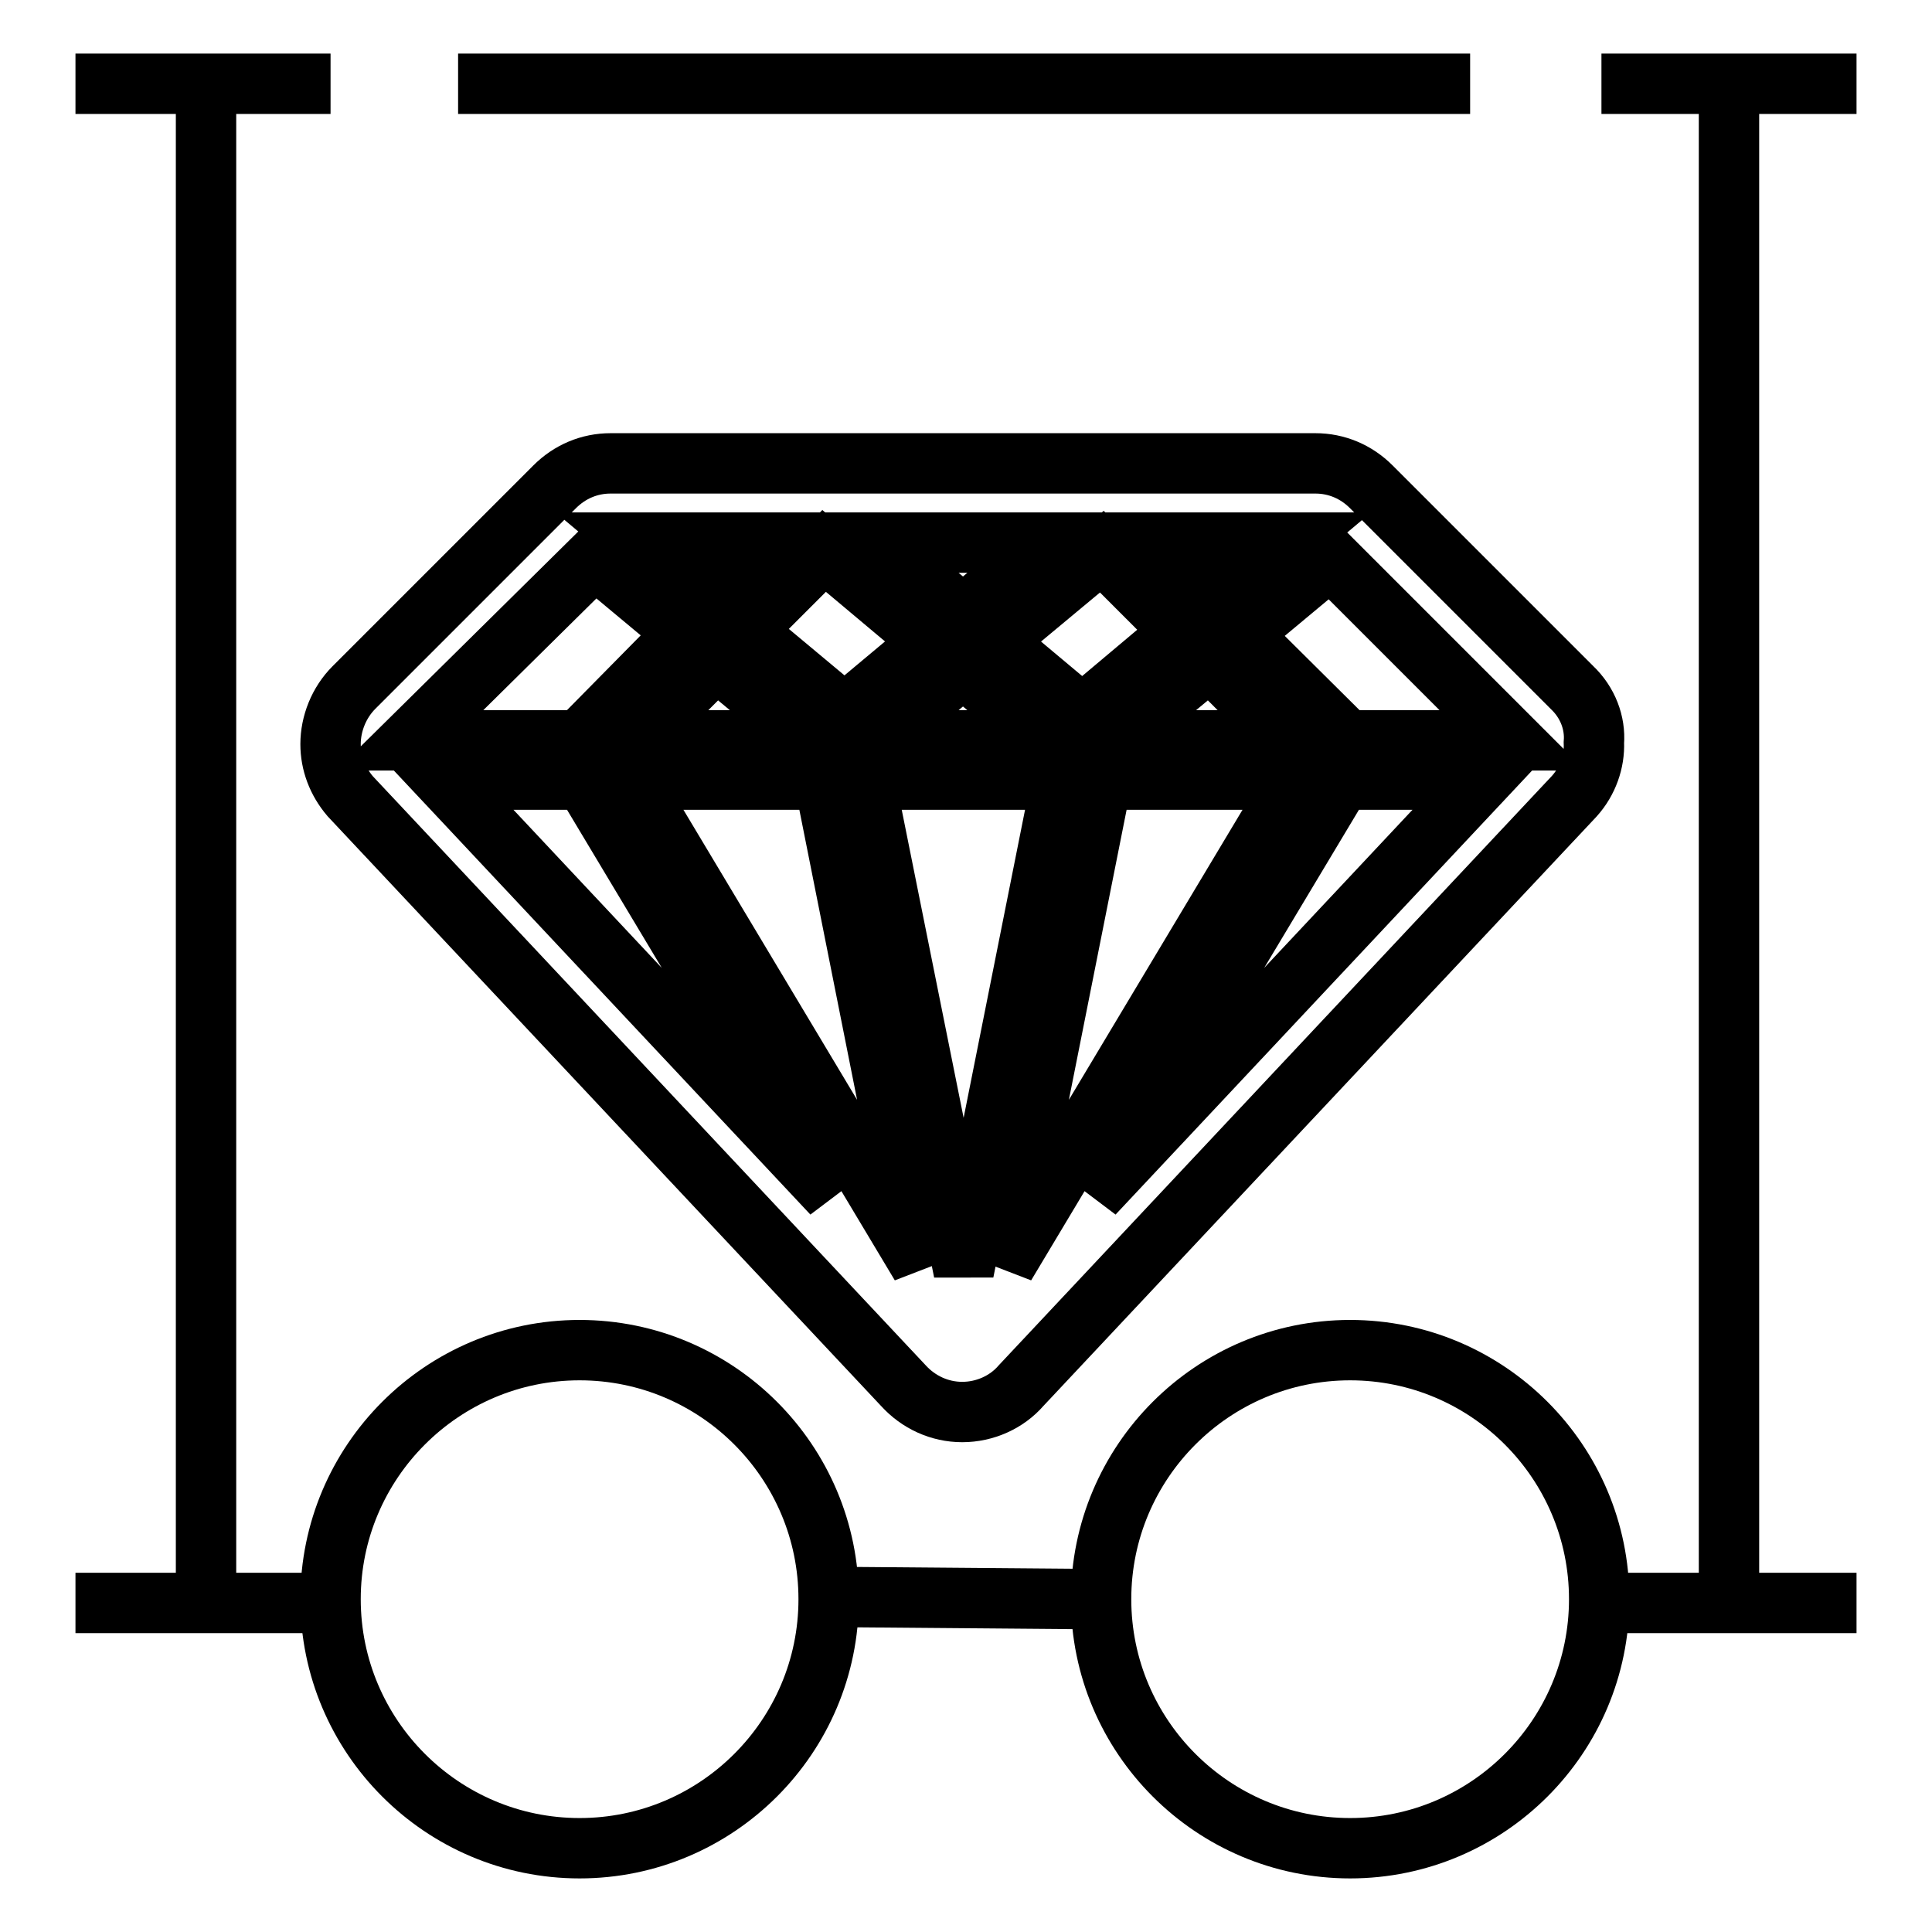
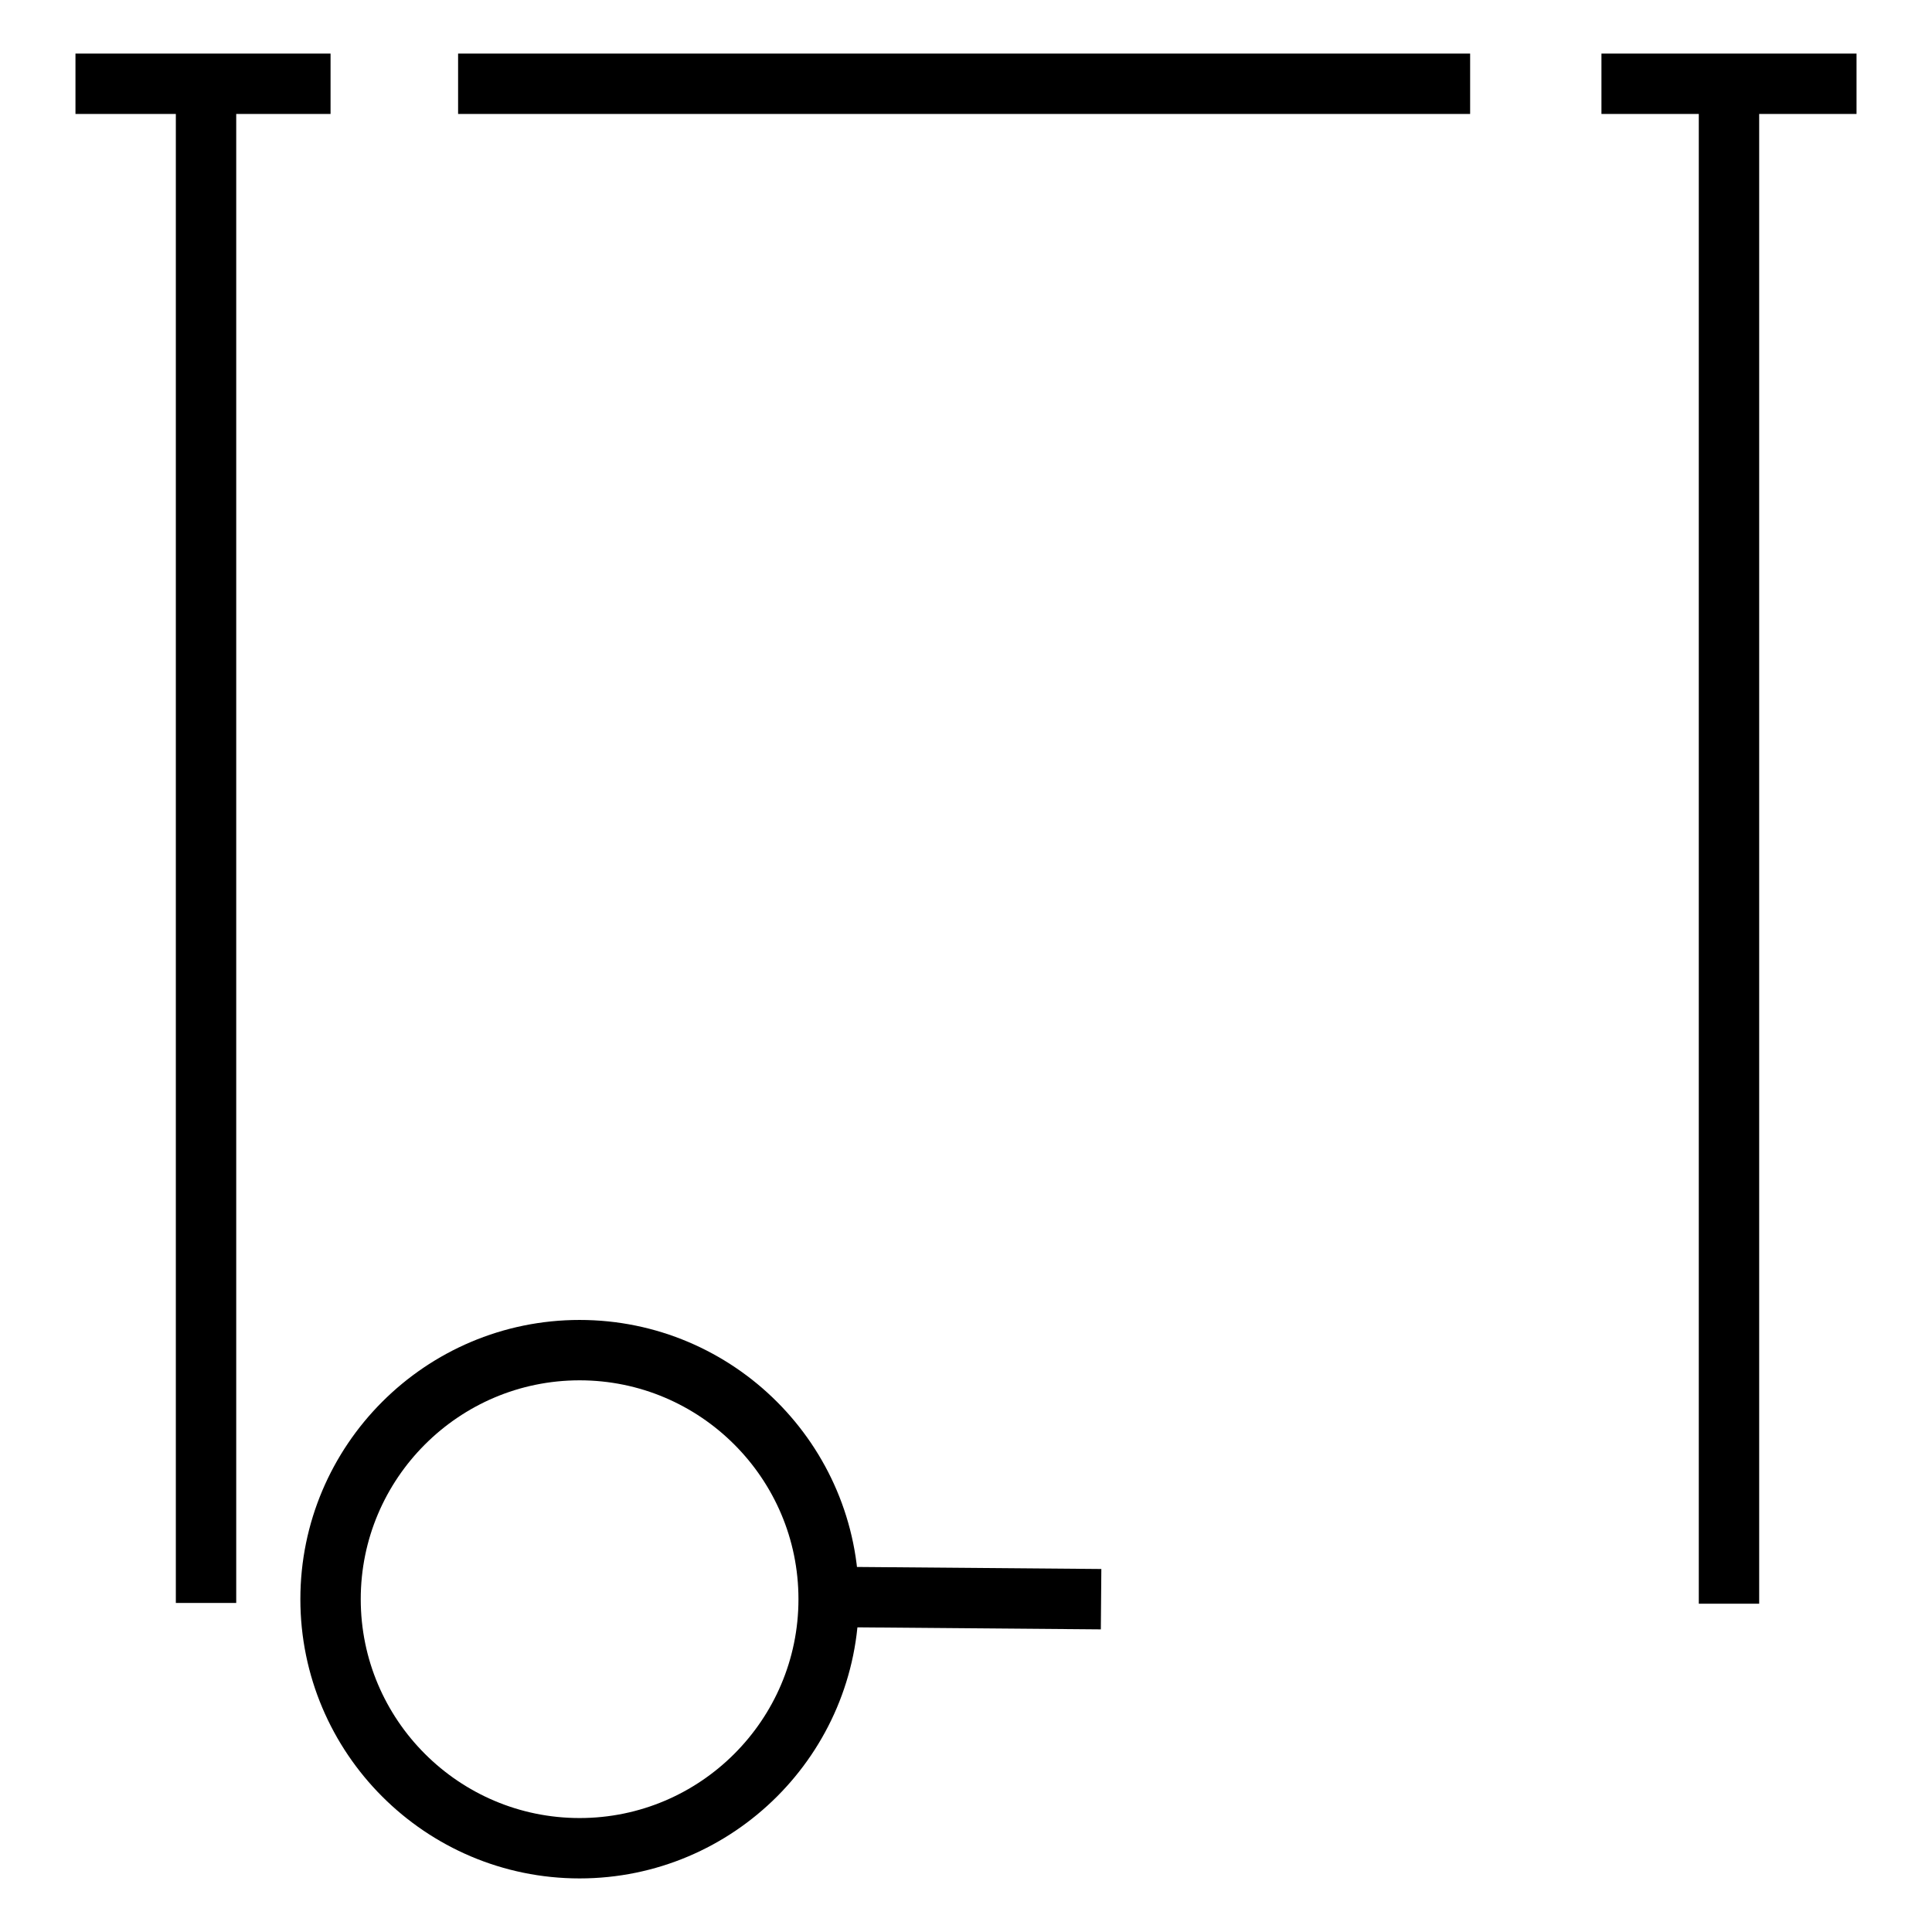
<svg xmlns="http://www.w3.org/2000/svg" version="1.1" x="0px" y="0px" viewBox="0 0 256 256" enable-background="new 0 0 256 256" xml:space="preserve">
  <g>
    <g>
      <path stroke-width="8" fill-opacity="0" stroke="#000000" d="M27.3,212.4V11.1V212.4z" />
-       <path stroke-width="8" fill-opacity="0" stroke="#000000" d="M229.1,11.1v201.4V11.1z" />
+       <path stroke-width="8" fill-opacity="0" stroke="#000000" d="M229.1,11.1v201.4z" />
      <path stroke-width="8" fill-opacity="0" stroke="#000000" d="M10,11.1h33.8H10z" />
      <path stroke-width="8" fill-opacity="0" stroke="#000000" d="M212.2,11.1H246H212.2z" />
-       <path stroke-width="8" fill-opacity="0" stroke="#000000" d="M10,212.4h33.8H10z" />
-       <path stroke-width="8" fill-opacity="0" stroke="#000000" d="M212.2,212.4H246H212.2z" />
      <path stroke-width="8" fill-opacity="0" stroke="#000000" d="M60.7,11.1h134.1H60.7z" />
      <path stroke-width="8" fill-opacity="0" stroke="#000000" d="M43.8,211.9c0,18.2,14.8,33,33,33c18.2,0,33-14.8,33-33c0-18.2-14.8-33-33-33C58.6,178.9,43.8,193.7,43.8,211.9L43.8,211.9L43.8,211.9z" />
-       <path stroke-width="8" fill-opacity="0" stroke="#000000" d="M145.9,211.9c0,18.2,14.8,33,33,33s33-14.8,33-33c0-18.2-14.8-33-33-33S145.9,193.7,145.9,211.9z" />
      <path stroke-width="8" fill-opacity="0" stroke="#000000" d="M109.9,211.6l36,0.3L109.9,211.6z" />
-       <path stroke-width="8" fill-opacity="0" stroke="#000000" d="M208.3,91.1l-26.6-26.6c-2-2-4.6-3.1-7.4-3.1H80.9c-2.8,0-5.4,1.1-7.4,3.1L46.9,91.1c-2,2-3.1,4.8-3.1,7.5c0,2.5,0.9,4.9,2.6,6.9l73.3,78.1c2,2.2,4.8,3.5,7.8,3.5s5.9-1.3,7.8-3.5l73.3-78.1c1.8-2,2.7-4.6,2.6-7.1C211.4,95.8,210.4,93.1,208.3,91.1L208.3,91.1z M139.2,98.1H116l11.6-9.7L139.2,98.1L139.2,98.1z M131.7,85L146,73.1l10.6,10.6l-13.2,11.1L131.7,85L131.7,85z M111.9,94.7L98.6,83.6L109.2,73L123.5,85L111.9,94.7L111.9,94.7z M140.7,103.3l-13,65.2l-13.1-65.2H140.7L140.7,103.3z M146,103.3h25.7l-38.5,64.3L146,103.3L146,103.3z M147.4,98.1l12.9-10.7l10.7,10.7H147.4L147.4,98.1z M152.3,71.9h18.4l-10,8.4L152.3,71.9L152.3,71.9z M127.6,81.6L116,71.9h23.2L127.6,81.6L127.6,81.6z M94.6,80.3l-10-8.4H103L94.6,80.3L94.6,80.3z M94.9,87.4l12.9,10.7H84.2L94.9,87.4L94.9,87.4z M109.2,103.3l12.8,64.3l-38.5-64.3H109.2L109.2,103.3z M110.3,158.2l-51.5-54.9h18.6L110.3,158.2L110.3,158.2z M177.8,103.3h18.6l-51.5,54.9L177.8,103.3L177.8,103.3z M178.5,98.1L164.3,84l12-10l24.1,24.1H178.5L178.5,98.1z M78.8,73.9l12,10L76.8,98.1H54.3L78.8,73.9L78.8,73.9z" />
    </g>
  </g>
</svg>